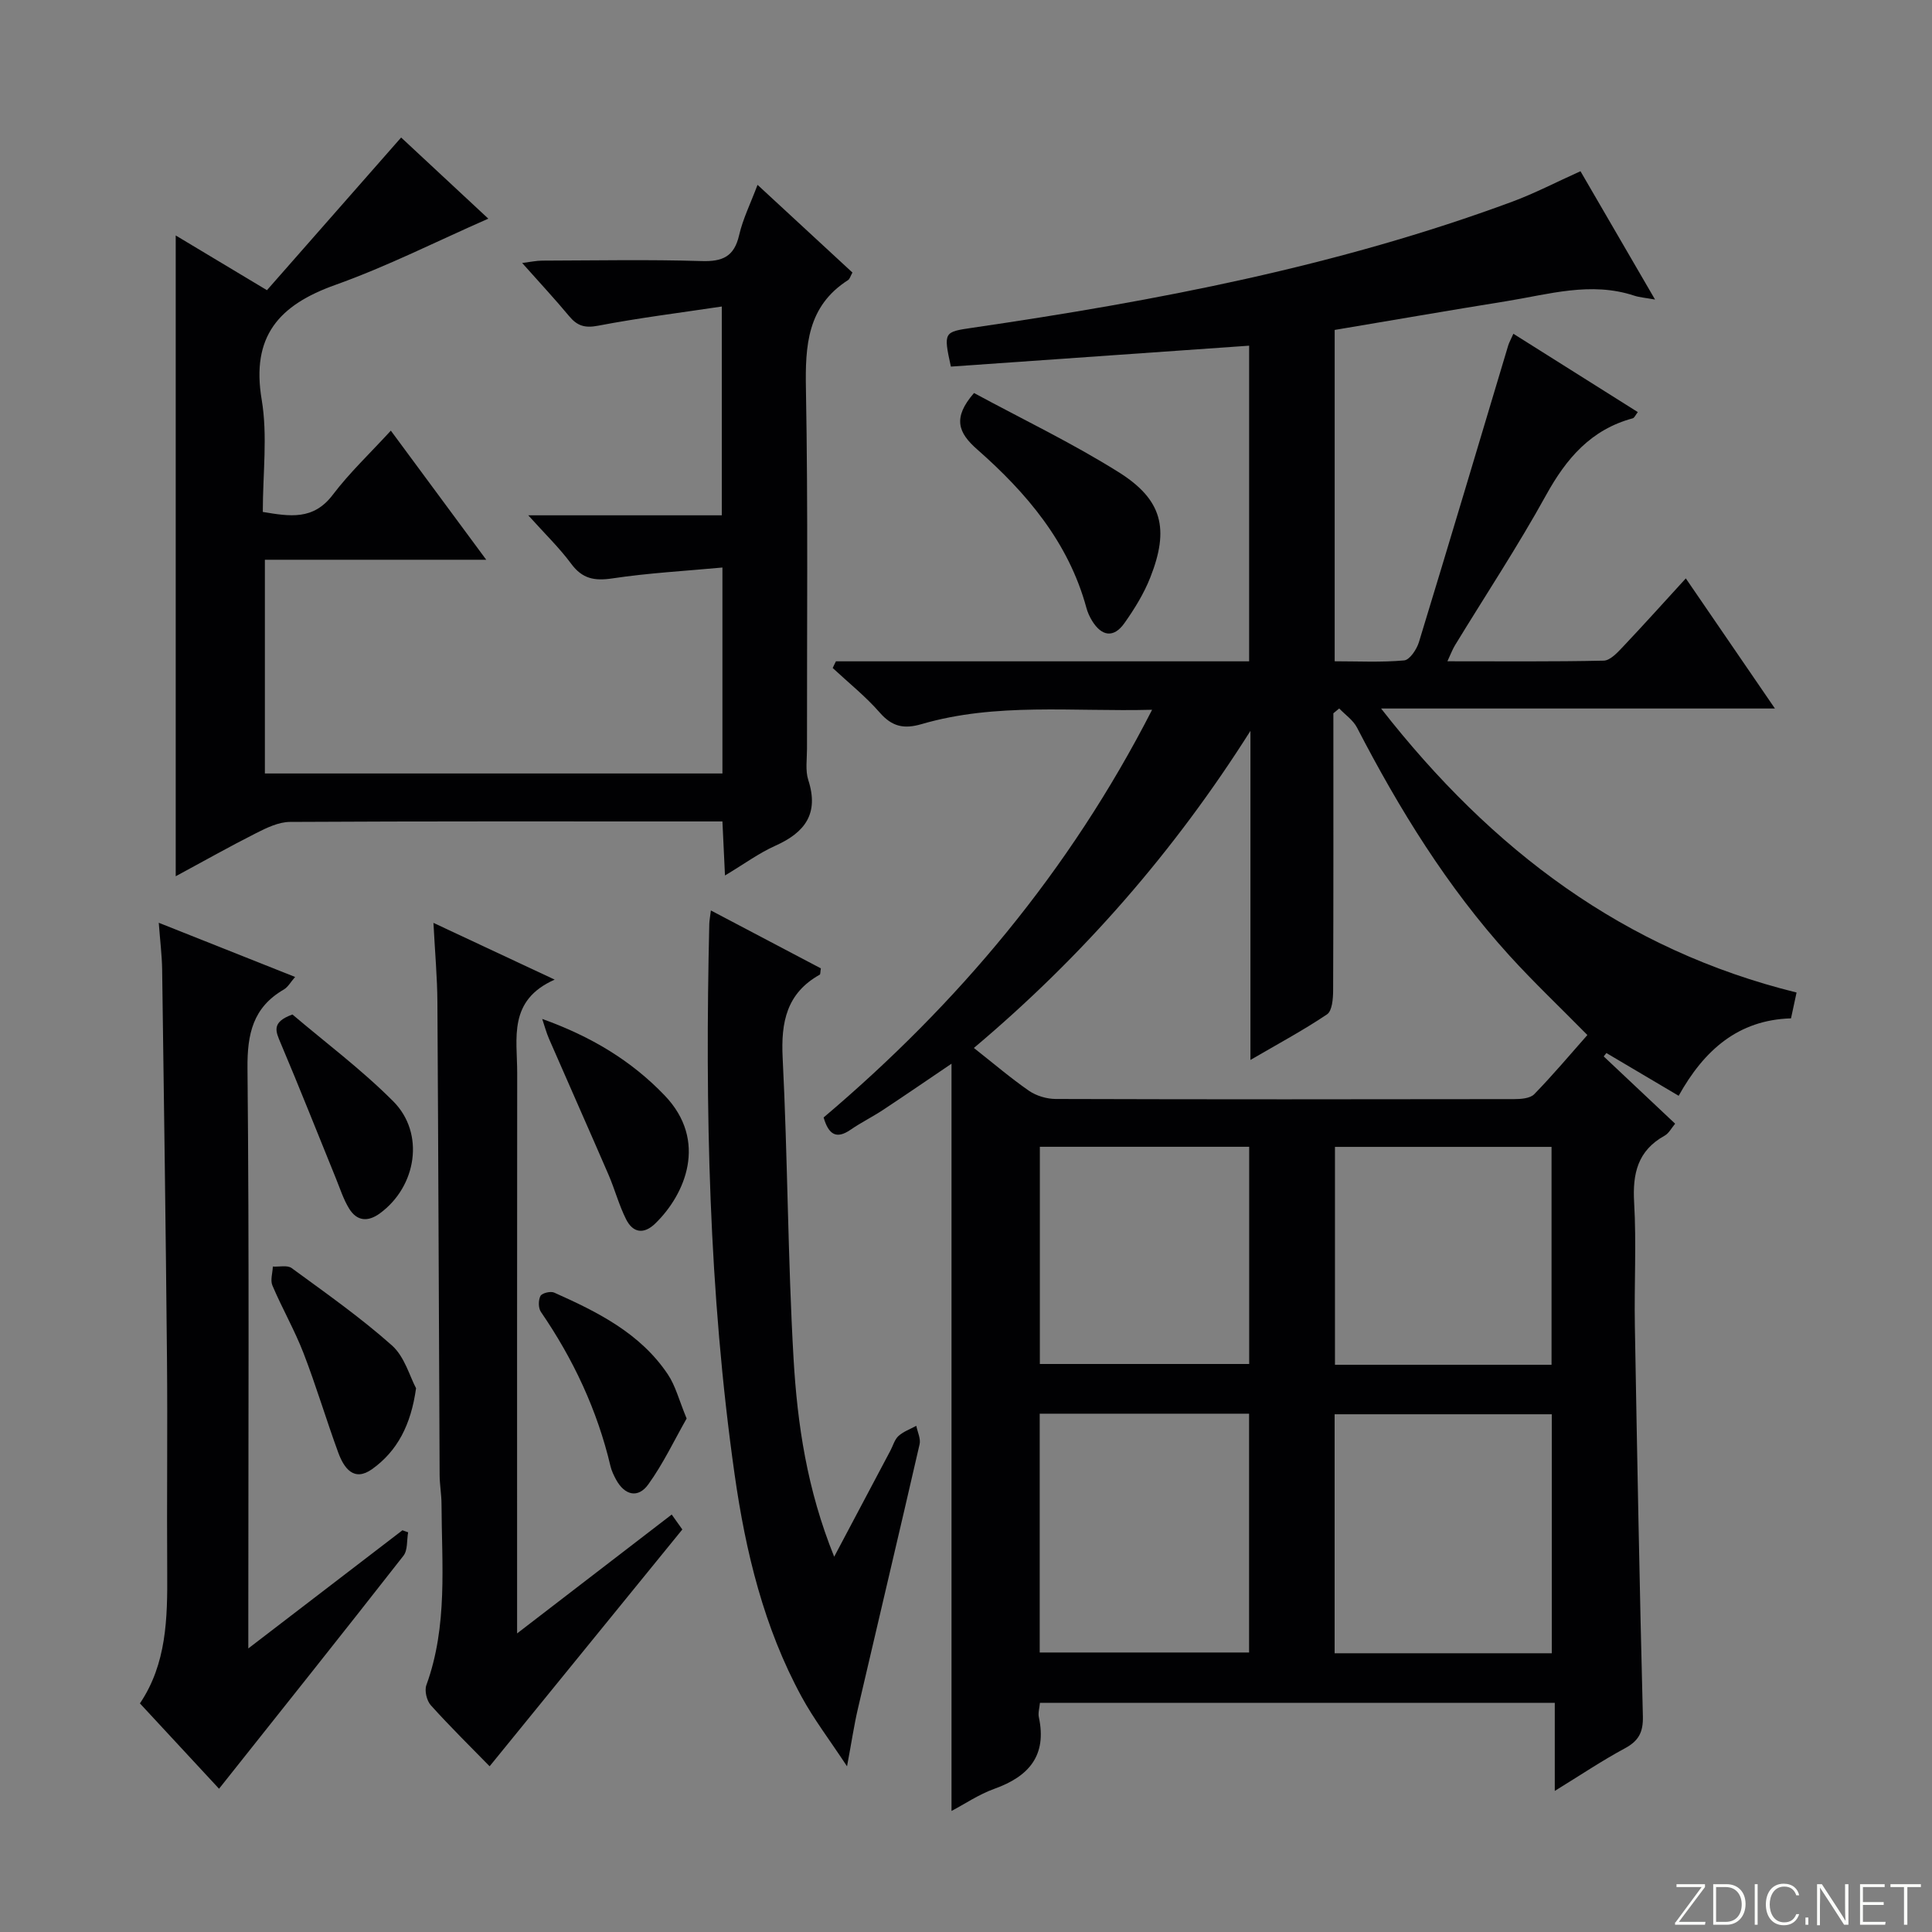
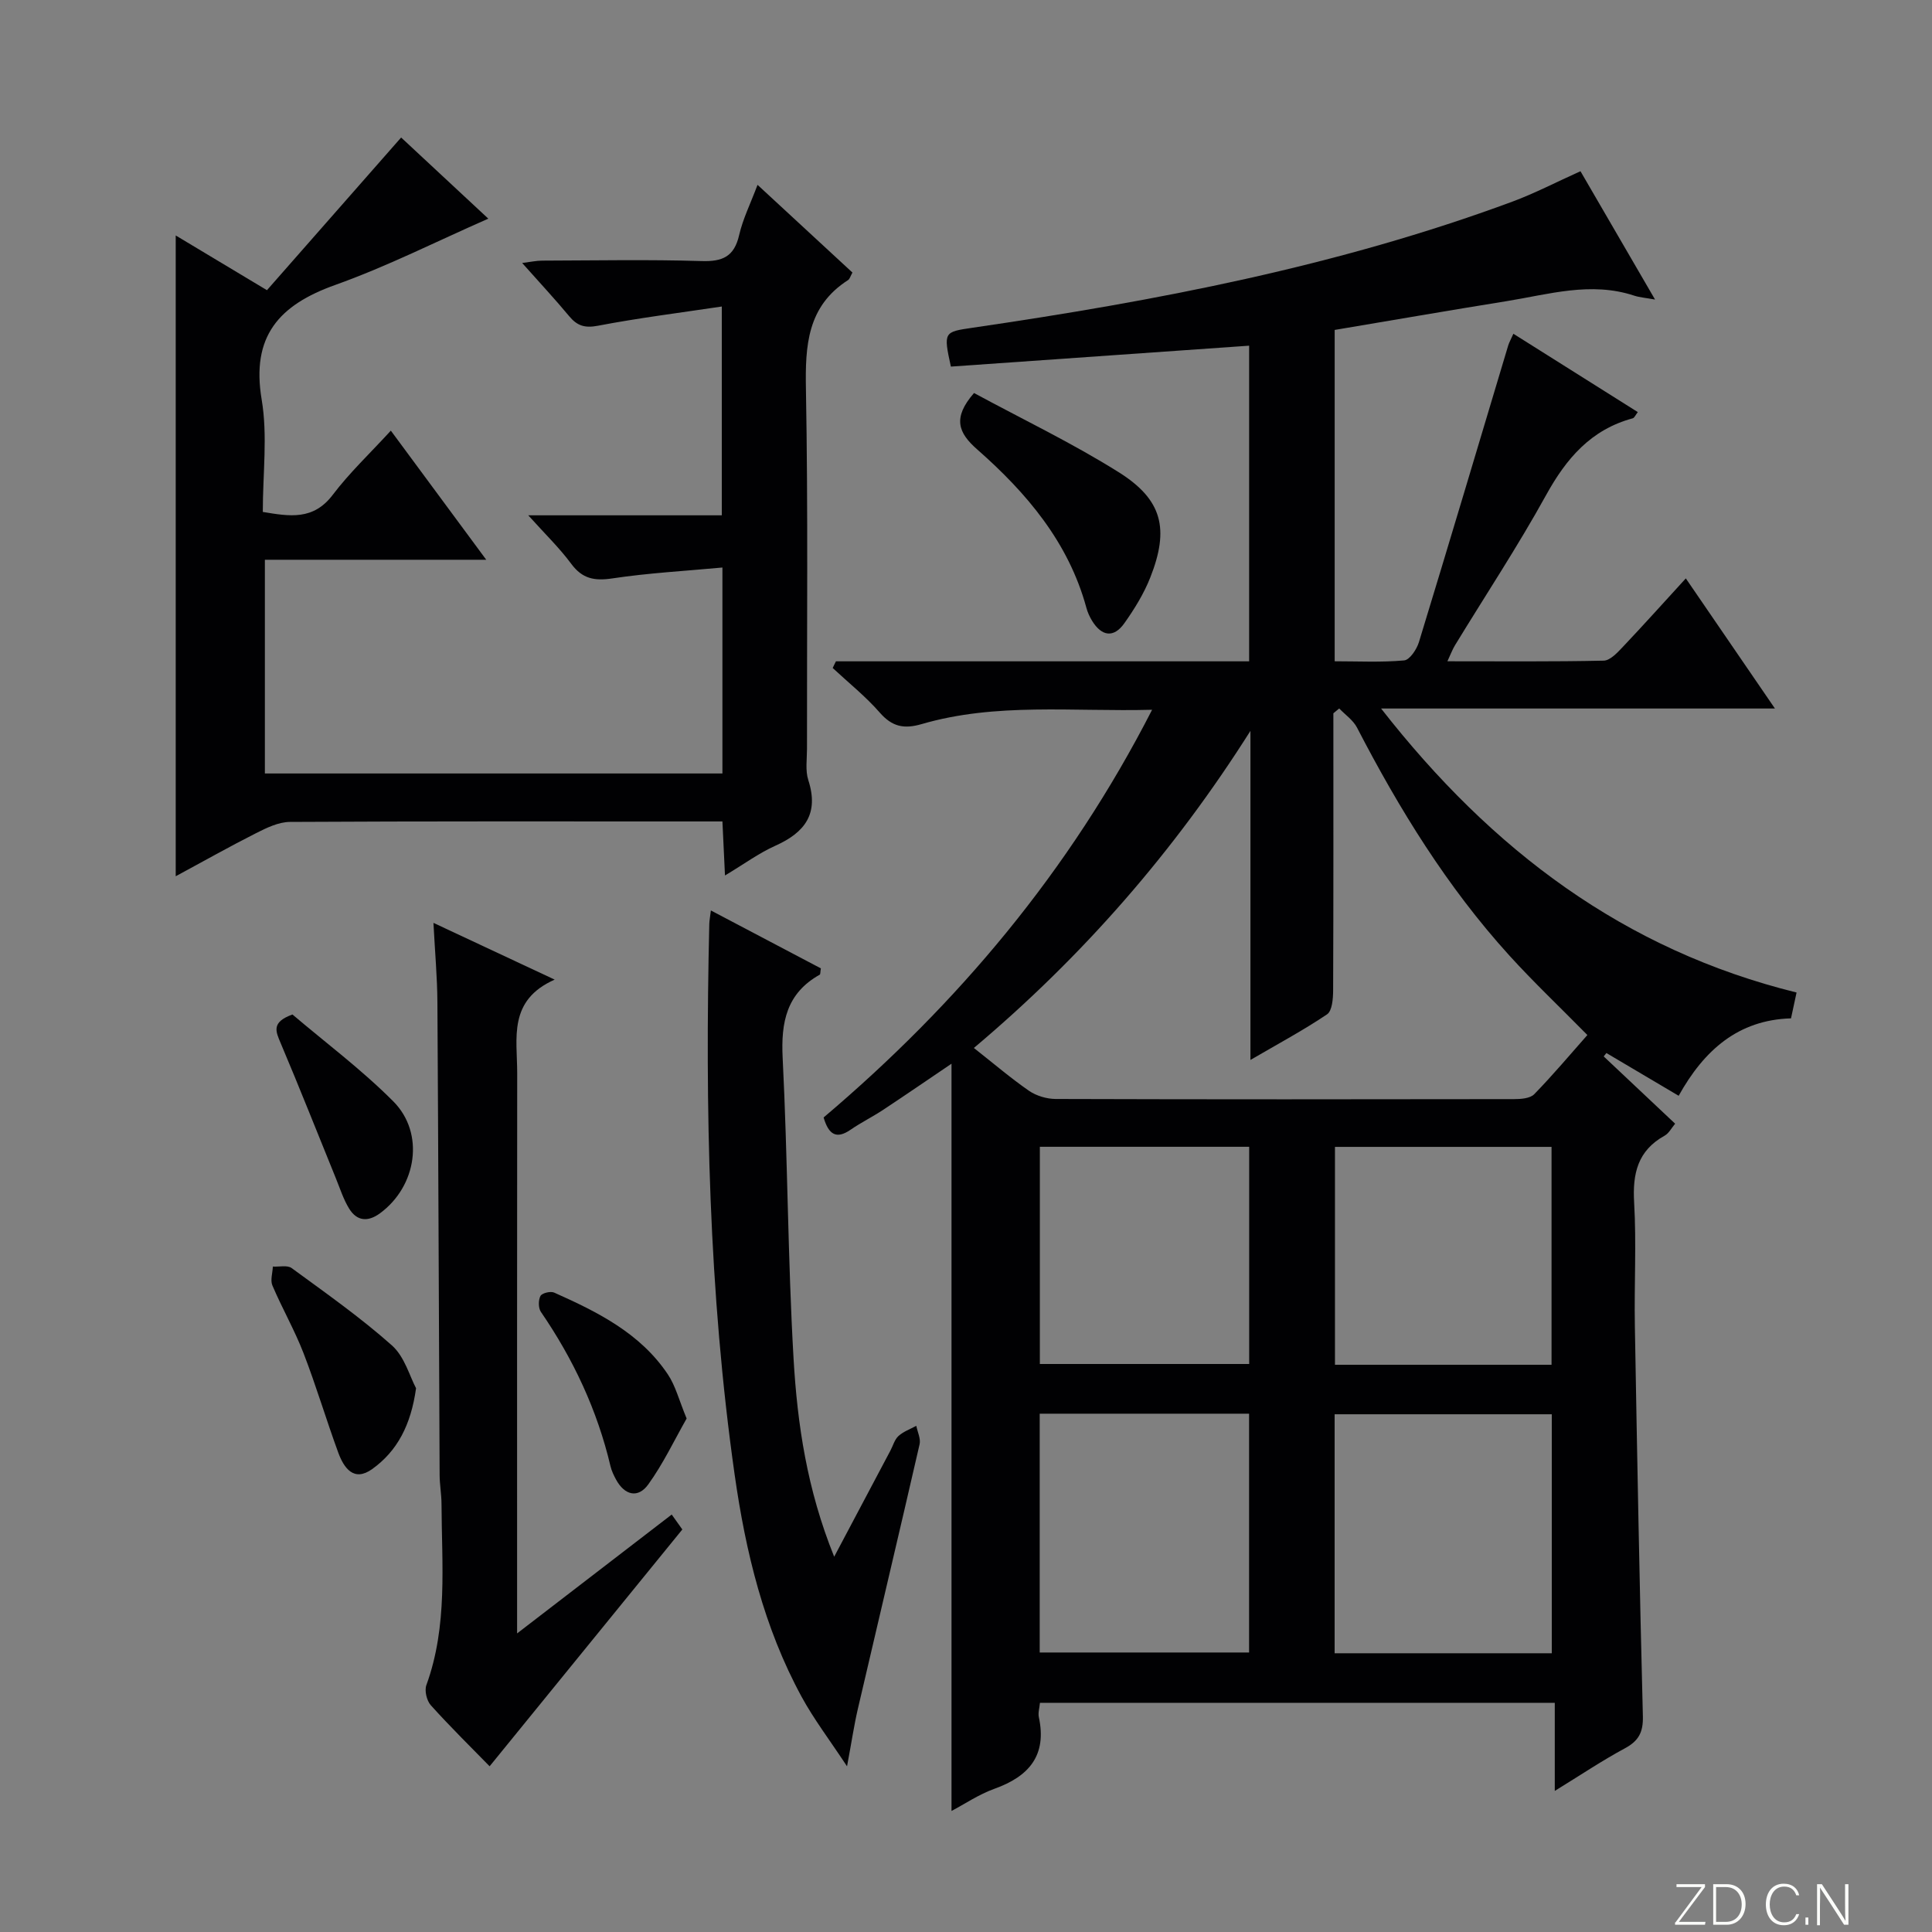
<svg xmlns="http://www.w3.org/2000/svg" enable-background="new 0 0 400 400" viewBox="0 0 400 400">
  <rect x="0" y="0" width="400" height="400" fill="#808080" stroke="none" />
  <path d="m346.9 398 5.4-7.3h-5.2v-.6h5.9v.6l-5.4 7.2h5.5l-.1.6h-6.2v-.5z" fill="#fbfcfa" />
  <path d="m354.7 390.1h2.8c2.3 0 3.9 1.6 3.9 4.1s-1.6 4.3-3.9 4.3h-2.8zm.6 7.8h2c2.2 0 3.3-1.6 3.3-3.6 0-1.8-1-3.6-3.3-3.6h-2z" fill="#fbfcfa" />
-   <path d="m363.9 390.1v8.4h-.6v-8.4z" fill="#fbfcfa" />
  <path d="m372.5 396.3c-.4 1.3-1.4 2.3-3.2 2.3-2.4 0-3.7-1.9-3.7-4.3 0-2.3 1.2-4.3 3.7-4.3 1.8 0 2.9 1 3.2 2.4h-.6c-.4-1.1-1.1-1.8-2.5-1.8-2.1 0-3 1.9-3 3.7s.9 3.7 3 3.7c1.4 0 2.1-.7 2.5-1.7z" fill="#fbfcfa" />
  <path d="m373.8 398.5v-1.5h.6v1.5z" fill="#fbfcfa" />
  <path d="m376.2 398.5v-8.4h1c1.3 2 4.4 6.7 4.9 7.6-.1-1.2-.1-2.4-.1-3.8v-3.8h.7v8.4h-.9c-1.2-1.9-4.4-6.8-5-7.7.1 1.1 0 2.3 0 3.9v3.9h-.6z" fill="#fbfcfa" />
-   <path d="m390 394.4h-4.3v3.5h4.7l-.1.6h-5.2v-8.4h5.1v.6h-4.5v3.1h4.3v.7z" fill="#fbfcfa" />
-   <path d="m394.2 390.7h-2.8v-.6h6.3v.6h-2.8v7.8h-.7z" fill="#fbfcfa" />
  <g fill="#010103">
    <path d="m173.07 136.92h85.55c0-21.99 0-43.56 0-65.35-20.68 1.45-41.28 2.9-61.75 4.33-1.59-7.23-1.43-7.17 4.53-8.05 37.97-5.55 75.57-12.72 111.71-26.1 4.64-1.72 9.06-4.03 14.11-6.3 5 8.6 9.97 17.15 15.44 26.57-2.04-.37-3.23-.45-4.32-.81-8.98-2.97-17.71-.26-26.47 1.15-11.78 1.89-23.54 3.94-35.54 5.95v68.6c4.87 0 9.65.25 14.38-.18 1.15-.1 2.6-2.28 3.06-3.77 6.25-20.46 12.35-40.96 18.49-61.44.19-.62.53-1.2 1.07-2.42 8.67 5.46 17.17 10.81 25.76 16.22-.47.59-.69 1.19-1.06 1.29-8.62 2.33-13.72 8.27-17.92 15.88-5.86 10.62-12.57 20.77-18.89 31.14-.49.81-.82 1.71-1.55 3.28 11.21 0 21.79.1 32.36-.13 1.31-.03 2.77-1.59 3.86-2.74 4.31-4.55 8.5-9.22 13.14-14.29 6.2 9.05 12.08 17.64 18.45 26.94-27.21 0-53.71 0-81.54 0 22.97 29.41 50.35 49.99 86.02 58.8-.41 1.91-.75 3.5-1.15 5.35-10.93.32-18 6.58-23.26 16.03-5.13-3.04-10.05-5.94-14.96-8.85-.19.23-.38.47-.56.7 4.85 4.57 9.69 9.13 14.79 13.93-.74.87-1.29 1.99-2.18 2.48-5.57 3.09-6.66 7.83-6.31 13.84.49 8.47 0 16.99.15 25.49.47 26.96.97 53.92 1.66 80.87.08 3.31-.86 5.1-3.74 6.65-4.65 2.5-9.05 5.46-14.5 8.81 0-6.55 0-12.2 0-18.24-35.93 0-71.12 0-106.59 0-.09 1.06-.42 2.07-.23 2.96 1.71 7.94-2.05 12.28-9.2 14.84-3.23 1.16-6.16 3.16-8.88 4.59 0-51.52 0-102.88 0-154.71-4.62 3.12-9.33 6.36-14.09 9.51-2.22 1.47-4.62 2.65-6.81 4.16-2.93 2.02-4.54 1.02-5.58-2.54 27.71-23.46 50.88-50.93 68.01-84.41-16.5.43-32.31-1.53-47.73 2.97-3.65 1.06-6.09.54-8.64-2.37-2.93-3.36-6.48-6.19-9.76-9.25.2-.45.44-.91.67-1.38zm85.82 14.4c-15.77 24.93-34.66 46.62-57.26 65.65 4.12 3.24 7.64 6.26 11.43 8.88 1.52 1.04 3.65 1.67 5.5 1.68 31.64.1 63.27.08 94.91.03 1.42 0 3.31-.14 4.17-1.01 3.88-3.98 7.46-8.25 11.01-12.26-5.73-5.82-11.17-10.97-16.19-16.5-12.83-14.14-22.76-30.25-31.5-47.14-.8-1.55-2.44-2.66-3.69-3.97-.4.33-.81.67-1.21 1 0 19.14.03 38.28-.05 57.42-.01 1.68-.2 4.19-1.26 4.91-4.89 3.29-10.11 6.09-15.86 9.44 0-23.34 0-45.74 0-68.13zm62.39 190.97c0-16.77 0-33.01 0-49.48-15.18 0-30.05 0-44.96 0v49.48zm-106.02-.16h43.35c0-16.71 0-32.96 0-49.44-14.58 0-28.84 0-43.35 0zm105.97-104.68c-15.1 0-29.85 0-44.84 0v45.11h44.84c0-15.15 0-30.04 0-45.11zm-105.94-.02v44.97h43.34c0-15.19 0-29.96 0-44.97-14.56 0-28.81 0-43.34 0z" />
    <path d="m149.57 160.14c0-13.96 0-27.71 0-42.64-7.76.72-15.32 1.13-22.77 2.25-3.73.56-6.24.09-8.55-3.04-2.42-3.27-5.39-6.14-8.88-10.02h40.07c0-14.43 0-28.3 0-43.23-8.73 1.31-17.24 2.37-25.64 3.98-2.73.52-4.3.02-5.96-1.98-2.97-3.57-6.14-6.97-9.73-11.01 1.76-.22 2.95-.49 4.15-.49 11-.03 22-.25 32.99.09 4.35.14 6.76-.92 7.78-5.37.76-3.32 2.32-6.45 3.81-10.41 6.87 6.35 13.26 12.25 19.65 18.16-.42.74-.55 1.33-.91 1.56-8.44 5.41-8.89 13.54-8.72 22.57.45 24.82.19 49.65.22 74.48 0 2.16-.37 4.49.27 6.47 2.24 6.93-.67 10.83-6.8 13.58-3.44 1.54-6.54 3.83-10.45 6.17-.18-3.9-.34-7.25-.53-11.19-2 0-3.78 0-5.55 0-27.99 0-55.99-.06-83.98.1-2.36.01-4.84 1.22-7.03 2.33-5.45 2.75-10.77 5.76-16.63 8.92 0-44.38 0-88.18 0-132.67 6.2 3.72 12.22 7.33 18.89 11.33 9.29-10.57 18.48-21.03 27.78-31.61 5.76 5.36 11.95 11.12 18.05 16.8-10.75 4.72-20.97 9.9-31.68 13.72-11.67 4.16-17.45 10.63-15.24 23.76 1.25 7.44.23 15.26.23 23.24 5.57.93 10.46 1.77 14.48-3.54 3.48-4.59 7.73-8.6 12.03-13.29 6.61 8.94 12.88 17.43 19.75 26.73-15.72 0-30.56 0-45.83 0v44.25z" />
-     <path d="m32.87 191.05c9.73 3.87 18.8 7.47 28.23 11.22-.9 1.02-1.46 2.08-2.34 2.6-6.39 3.7-7.59 9.2-7.52 16.32.37 37.82.17 75.64.17 113.46v6.64c11.26-8.63 21.58-16.55 31.91-24.46.39.14.79.28 1.18.42-.3 1.64-.06 3.69-.97 4.85-12.49 15.97-25.14 31.83-38.18 48.24-5.15-5.55-10.62-11.45-16.38-17.67 5.53-8.21 5.71-17.6 5.65-27.1-.1-14.83.09-29.66-.05-44.49-.25-26.8-.63-53.6-1-80.4-.05-2.94-.42-5.88-.7-9.63z" />
    <path d="m101.37 365.69c-3.65-3.74-8.05-8.06-12.17-12.63-.85-.94-1.35-3.02-.92-4.19 4.45-12.24 3.18-24.92 3.13-37.51-.01-1.99-.38-3.97-.39-5.96-.16-32.64-.26-65.28-.46-97.92-.03-5.12-.5-10.24-.82-16.41 8.48 3.97 16.17 7.57 25.1 11.75-9.72 4.3-7.75 12.17-7.76 19.34-.04 36.47-.02 72.95-.02 109.42v6.6c11.1-8.54 21.41-16.47 32.01-24.61.97 1.37 1.8 2.53 2.2 3.09-13.34 16.4-26.43 32.48-39.9 49.03z" />
    <path d="m172.71 322.3c4.2-7.94 7.92-14.94 11.63-21.95.55-1.03.87-2.3 1.68-3.04 1.03-.93 2.44-1.43 3.69-2.11.25 1.28.95 2.67.68 3.83-4.19 18.26-8.53 36.49-12.77 54.73-.79 3.38-1.29 6.82-2.25 11.94-3.61-5.48-6.87-9.74-9.4-14.39-7.81-14.34-11.6-30.02-13.87-46-5.37-37.82-6.14-75.9-5.25-114.03.02-.66.15-1.31.33-2.78 7.85 4.13 15.37 8.09 22.77 11.99-.13.74-.07 1.22-.24 1.31-6.85 3.84-8.04 9.8-7.67 17.21 1.05 20.76 1.06 41.57 2.26 62.32.79 13.55 2.78 27.06 8.41 40.97z" />
    <path d="m201.66 81.37c9.94 5.38 20.28 10.33 29.93 16.38 9.09 5.7 10.54 11.75 6.56 21.82-1.32 3.35-3.28 6.52-5.37 9.47-2.21 3.11-4.7 2.7-6.67-.5-.51-.84-.94-1.77-1.19-2.72-3.7-13.57-12.38-23.78-22.6-32.77-3.92-3.44-5.16-6.51-.66-11.68z" />
    <path d="m86.14 287.42c-1.06 7.61-3.88 13.01-9.09 16.74-3.8 2.72-5.85-.23-7.02-3.42-2.5-6.82-4.57-13.81-7.19-20.59-1.85-4.78-4.43-9.27-6.44-14-.47-1.09.04-2.6.09-3.92 1.31.08 2.99-.34 3.89.31 7.06 5.17 14.25 10.22 20.77 16.02 2.63 2.34 3.69 6.44 4.99 8.86z" />
-     <path d="m112.26 210.96c10.13 3.63 18.45 8.64 25.34 15.83 9.04 9.42 4.26 20.51-1.93 26.52-2.38 2.31-4.63 1.94-6.04-.86-1.48-2.94-2.33-6.19-3.64-9.23-4.06-9.39-8.23-18.74-12.31-28.12-.58-1.33-.95-2.75-1.42-4.14z" />
    <path d="m142.16 293.69c-2.54 4.46-4.84 9.34-7.94 13.64-2.12 2.94-4.9 2.27-6.68-1.01-.47-.87-.91-1.79-1.14-2.74-2.73-11.6-7.69-22.17-14.42-31.98-.54-.79-.54-2.43-.08-3.29.33-.6 2.09-1.03 2.84-.69 8.99 4.01 17.81 8.4 23.51 16.9 1.61 2.38 2.33 5.36 3.91 9.17z" />
    <path d="m60.55 210.04c6.67 5.68 14.26 11.35 20.87 17.98 6.59 6.61 4.85 17.61-2.75 23.18-2.48 1.82-4.75 1.65-6.36-.93-1.2-1.93-1.9-4.18-2.77-6.31-3.8-9.33-7.5-18.71-11.43-27.99-1-2.39-2.02-4.32 2.44-5.93z" />
  </g>
</svg>